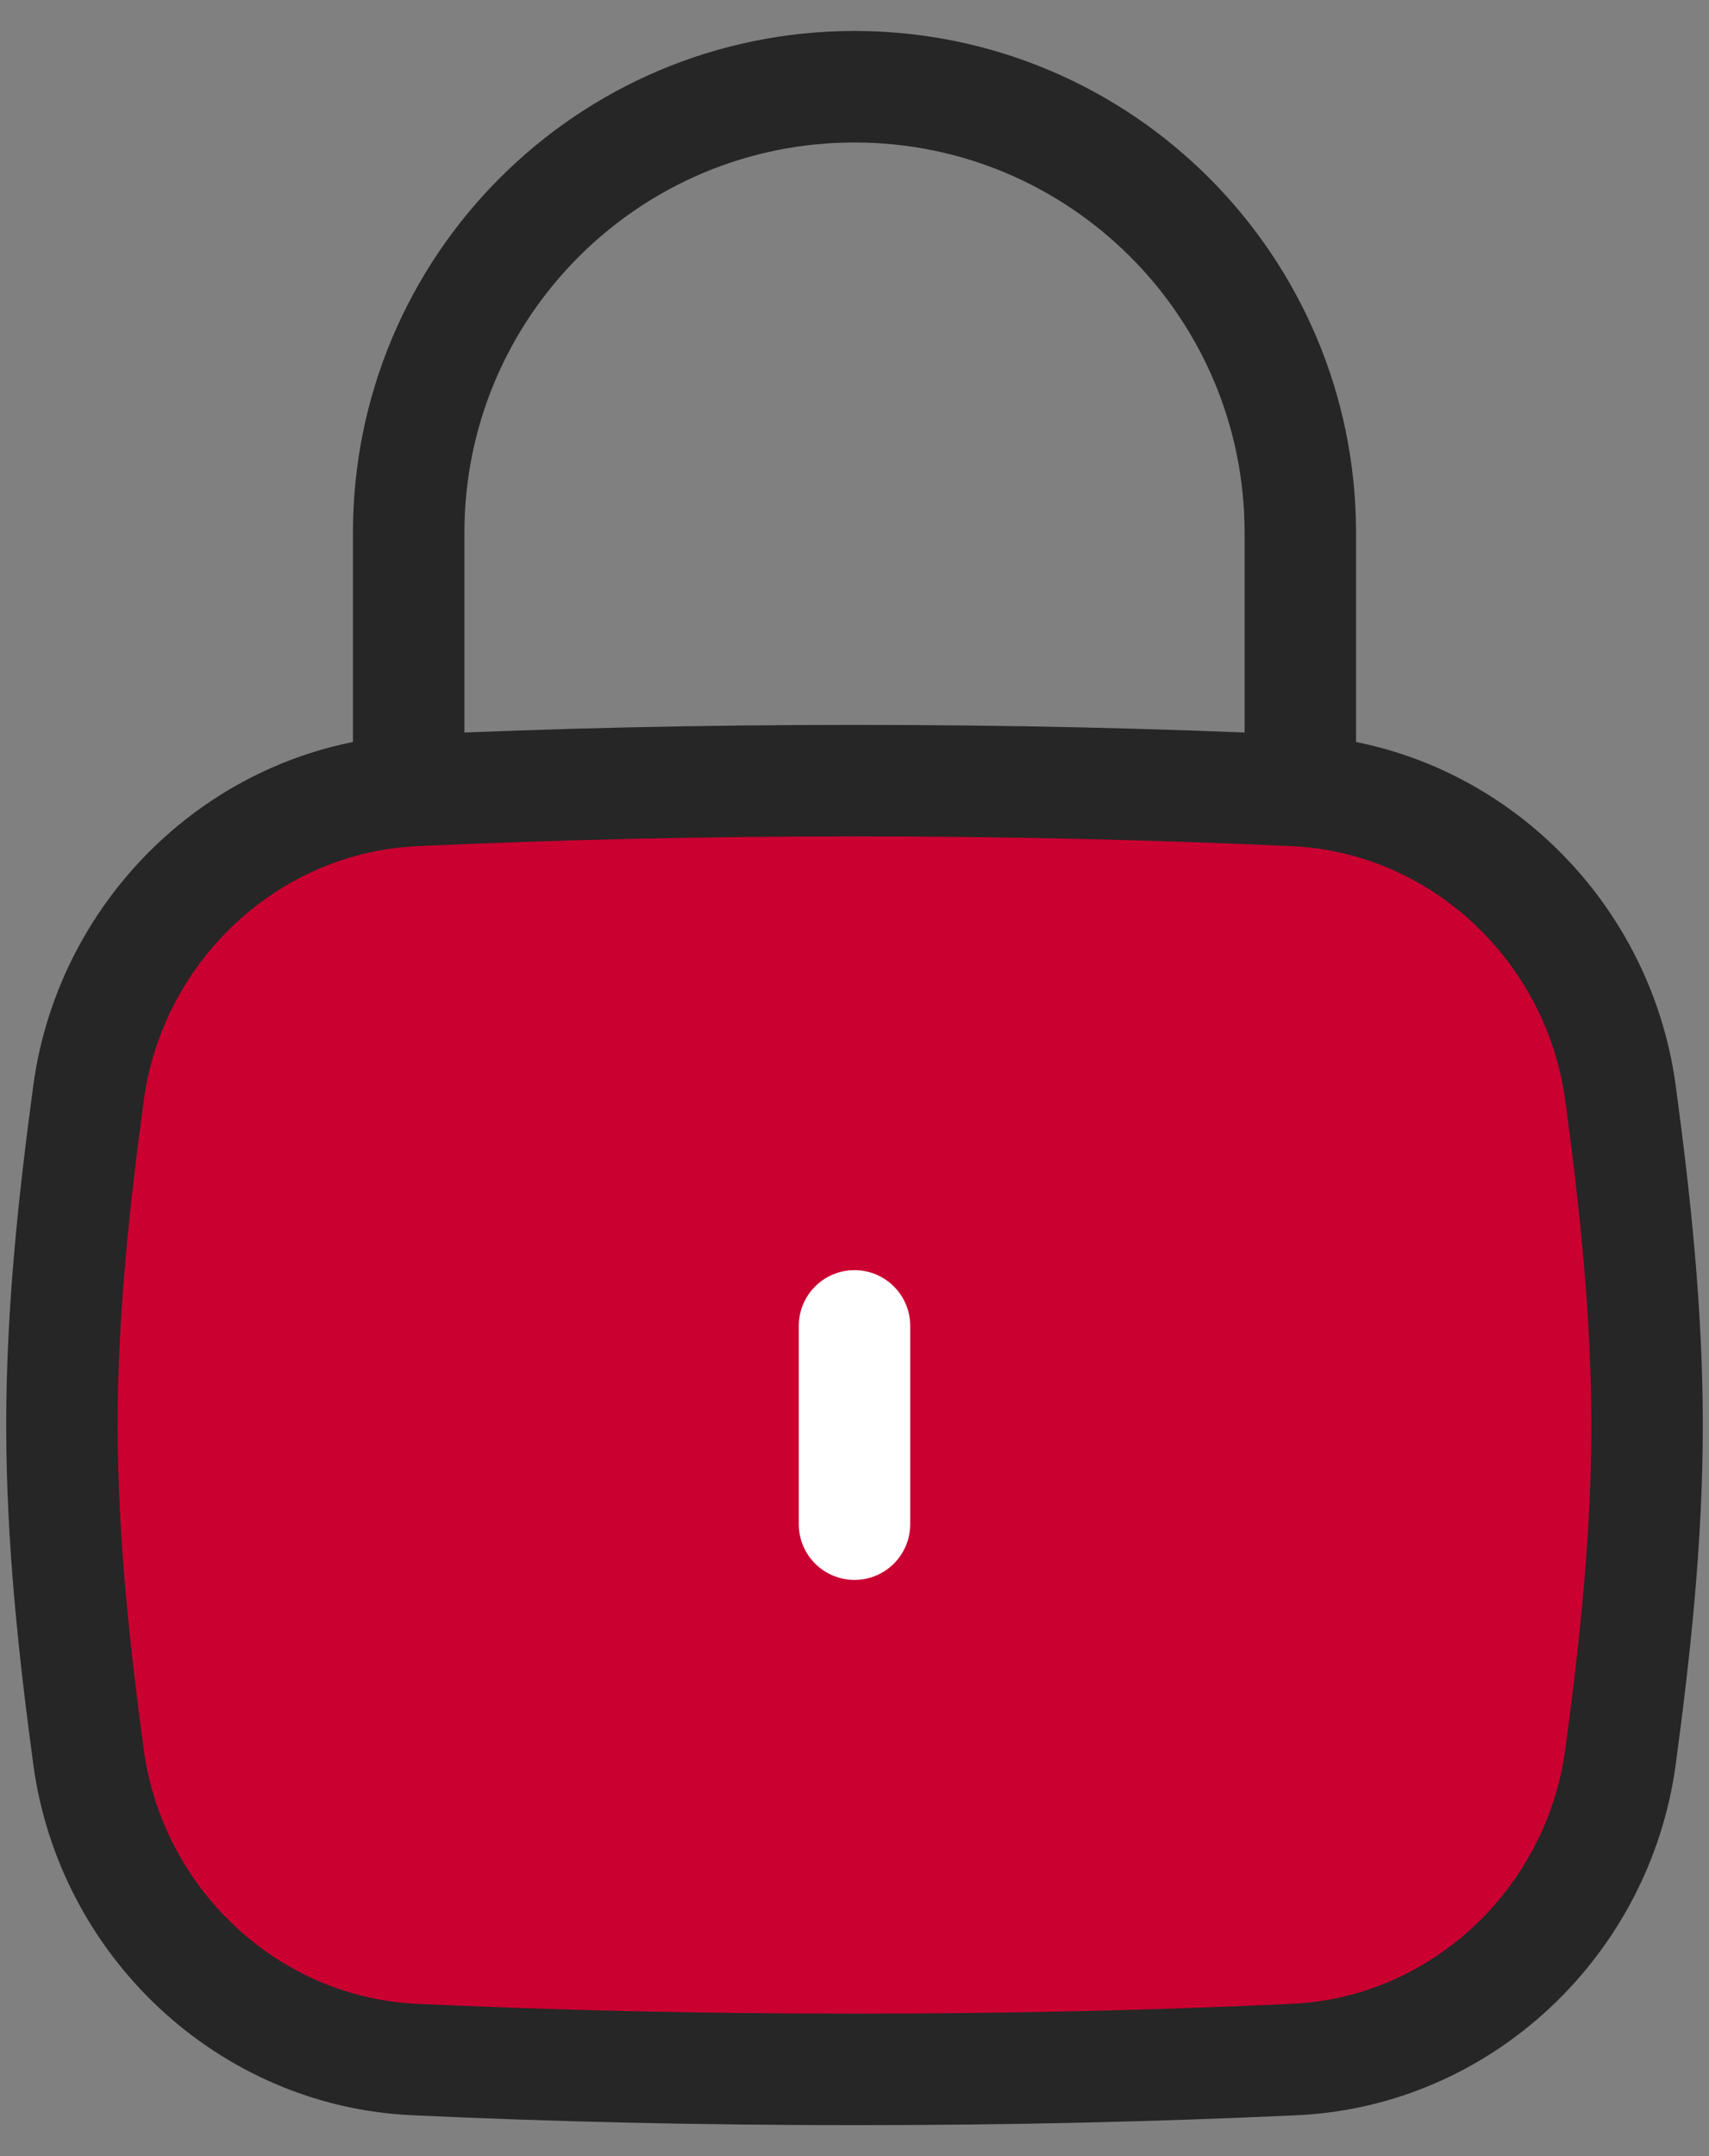
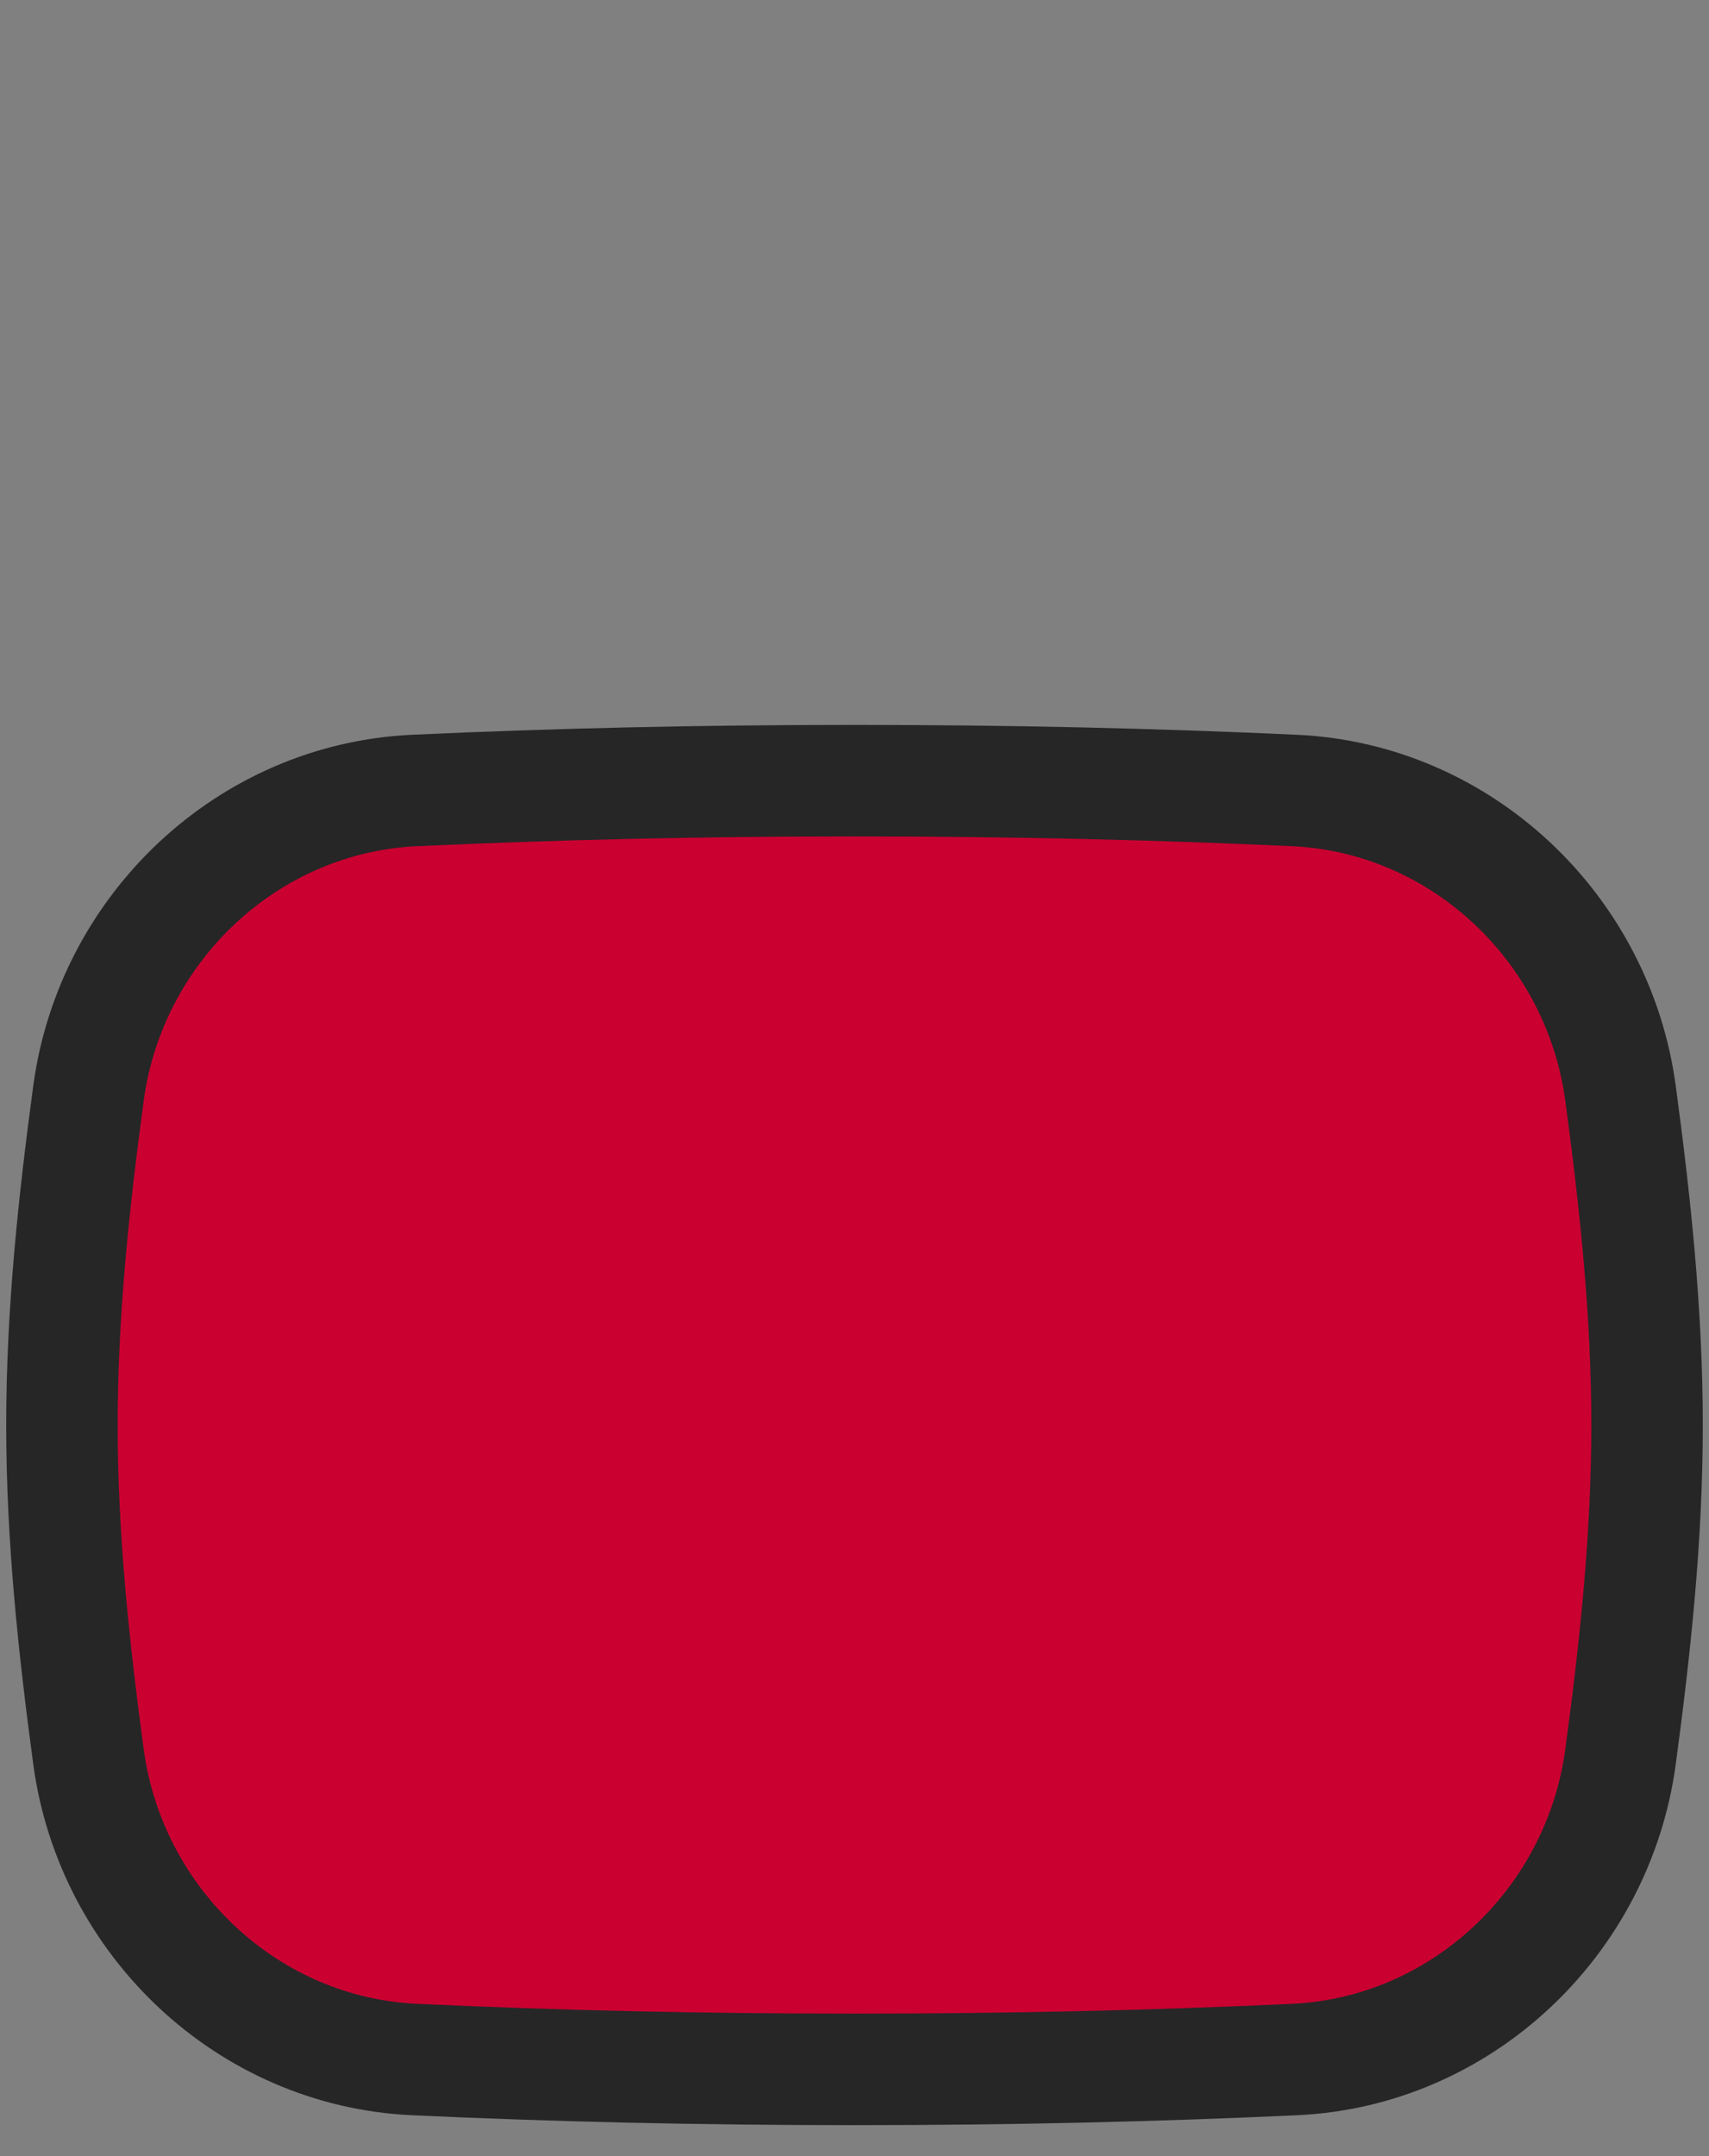
<svg xmlns="http://www.w3.org/2000/svg" width="46" height="58" viewBox="0 0 46 58" fill="none">
  <rect x="0" y="0" width="46" height="58" fill="#808080" stroke="none" />
  <g id="elements">
    <path id="Vector" d="M2.381 47.253C2.98 51.707 6.67 55.196 11.159 55.402C14.937 55.576 18.774 55.667 23 55.667C27.226 55.667 31.063 55.576 34.841 55.402C39.33 55.196 43.02 51.707 43.619 47.253C44.011 44.346 44.333 41.367 44.333 38.333C44.333 35.3 44.011 32.321 43.619 29.414C43.02 24.96 39.33 21.471 34.841 21.264C31.063 21.091 27.226 21 23 21C18.774 21 14.937 21.091 11.159 21.264C6.67 21.471 2.98 24.96 2.381 29.414C1.989 32.321 1.667 35.3 1.667 38.333C1.667 41.367 1.989 44.346 2.381 47.253Z" fill="#CA0031" stroke="#262626" stroke-width="3" />
-     <path id="Vector_2" d="M23 41V35.667" stroke="white" stroke-width="3" stroke-linecap="round" />
-     <path id="Vector_3" d="M11 21L11 14.334C11 7.706 16.373 2.333 23 2.333C29.627 2.333 35 7.706 35 14.334V21" stroke="#262626" stroke-width="3" stroke-linecap="round" stroke-linejoin="round" />
  </g>
</svg>